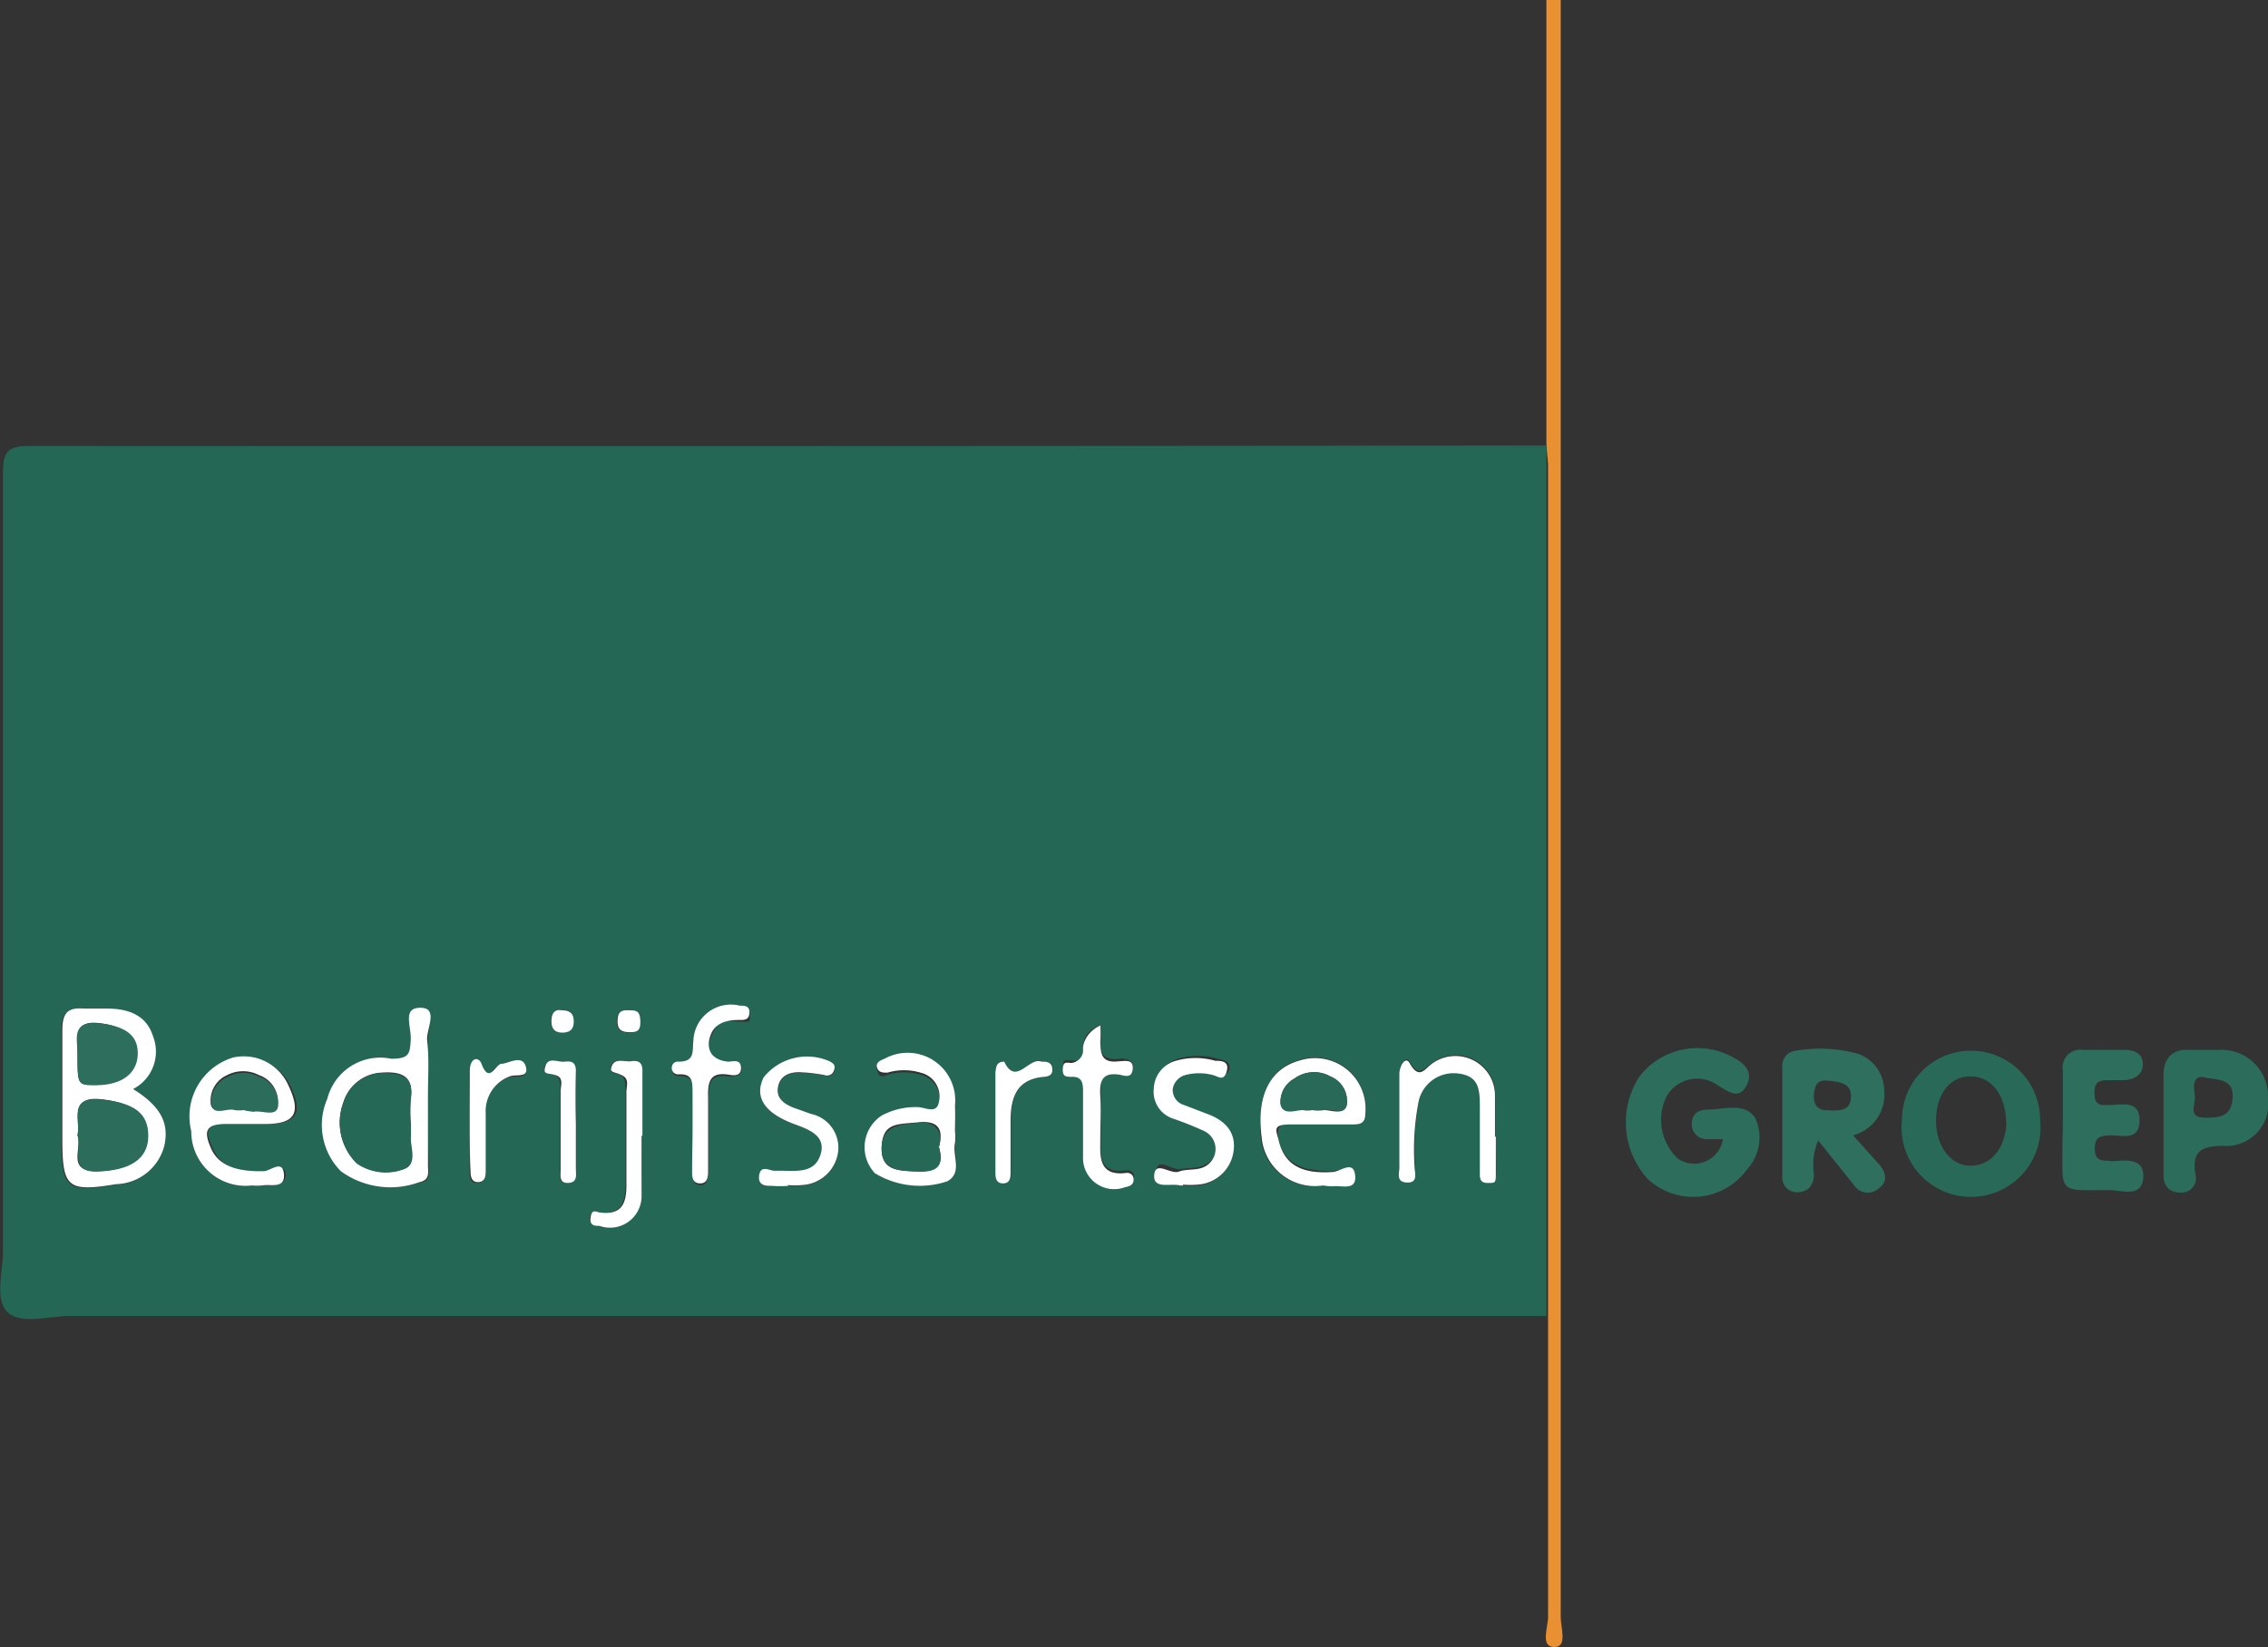
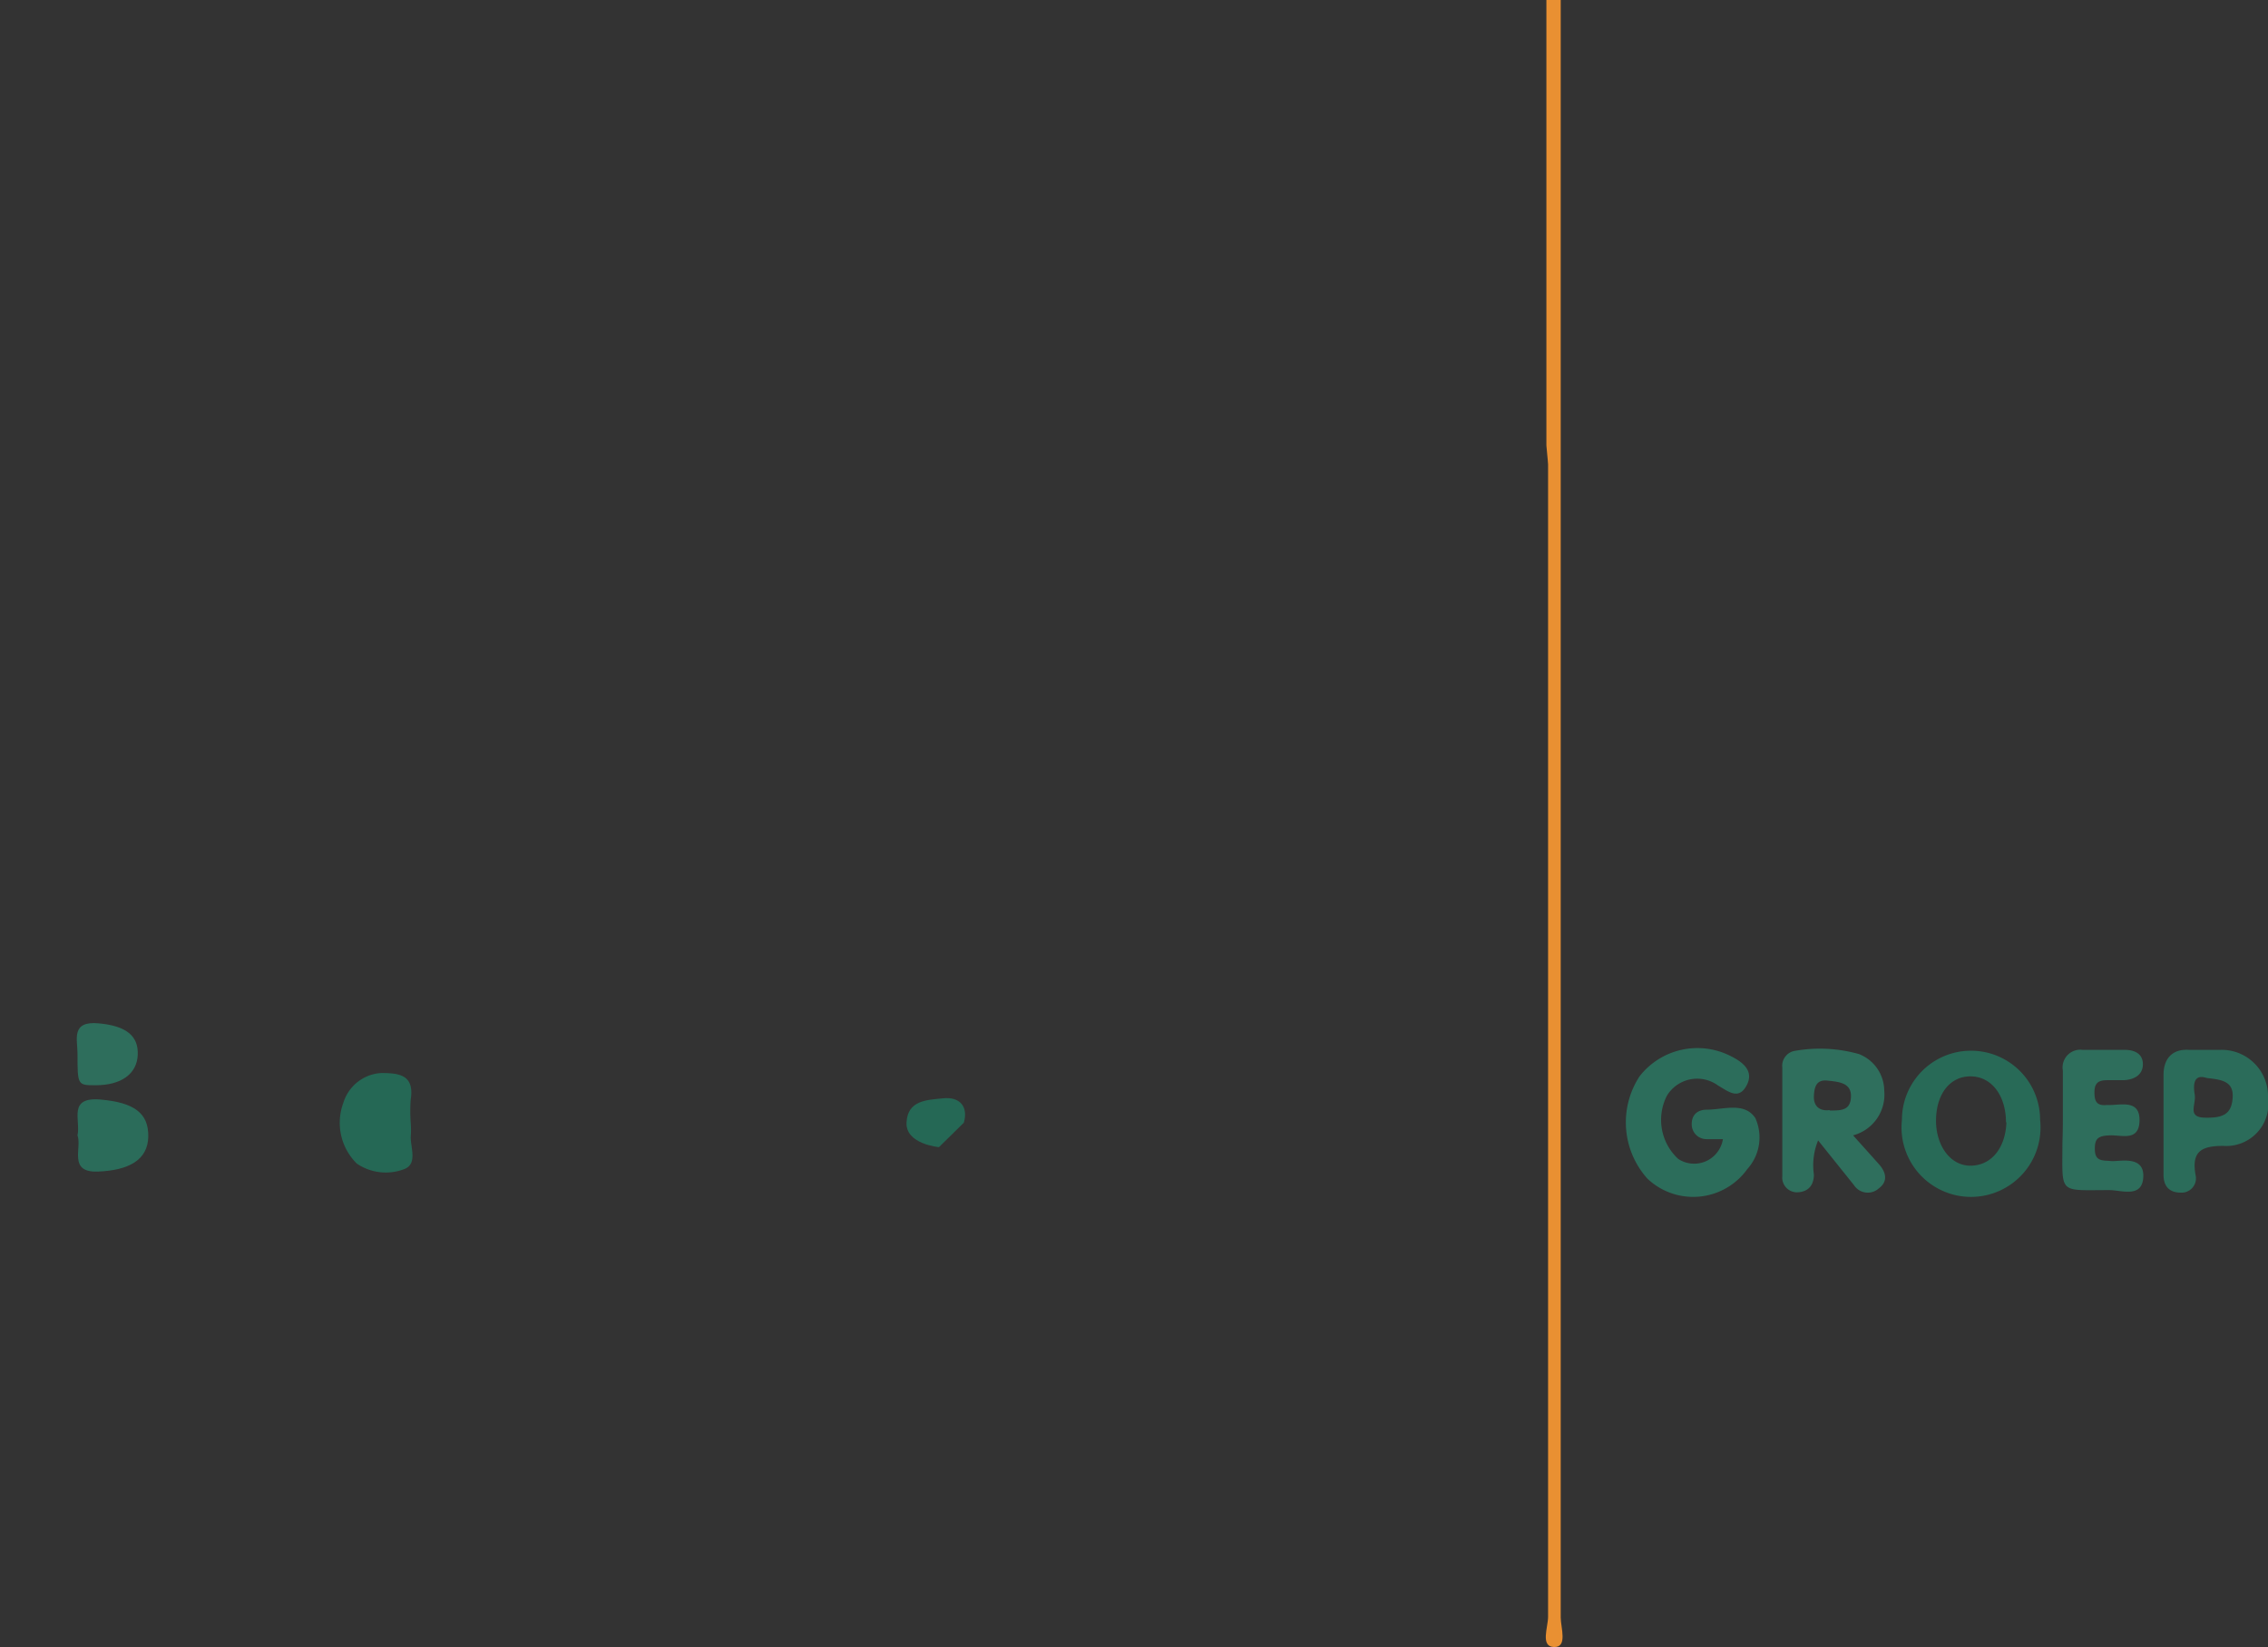
<svg xmlns="http://www.w3.org/2000/svg" viewBox="0 0 53.84 39.11" id="Layer_1">
  <rect x="0" y="0" width="53.84" height="39.11" fill="#333333" stroke="none" />
  <defs>
    <style>.cls-4{fill:#286a57}.cls-6{fill:#2e6e5c}.cls-7{fill:#2b6c5a}.cls-9{fill:#256855}</style>
  </defs>
  <path fill="#e99032" transform="translate(-2.16 -7.14)" d="M38.87 17.72V7.14h.34v38.41c0 .24.17.71-.16.7s-.14-.47-.14-.72V18.17c-.01-.17-.03-.3-.04-.45z" />
-   <path fill="#236754" transform="translate(-2.16 -7.14)" d="M38.87 17.72v20.67H3.81c-.5 0-1.15.21-1.47-.09s-.1-1-.11-1.46V18.38c0-.5.1-.65.63-.65q18 .01 36.01-.01zM5.32 33a1 1 0 00.45-1.25c-.17-.5-.61-.62-1.08-.65h-.56c-.38 0-.52.1-.51.51v2.59c0 1.16.12 1.27 1.27 1.07a1.22 1.22 0 001.15-.91c.14-.55-.04-.95-.72-1.36zm7 .13v-1.29c0-.27.18-.76-.16-.77s-.21.49-.23.77 0 .49-.46.44a1.3 1.3 0 00-1.52.95 1.56 1.56 0 00.32 1.72 2 2 0 001.87.26c.25 0 .19-.24.2-.39-.02-.57-.02-1.13-.02-1.69zm21.25 2.16a1.57 1.57 0 00.22 0c.21 0 .57 0 .54-.26s-.36-.09-.54-.08c-.73 0-1.13-.17-1.27-.73-.07-.28 0-.42.3-.4s.94 0 1.41 0c.17 0 .32 0 .34-.25A1.2 1.2 0 0033 32.31c-.7.19-1 .87-.91 1.82a1.27 1.27 0 001.48 1.16zm-25.43 0a1.36 1.36 0 00.28 0c.2 0 .54 0 .52-.27s-.32-.07-.48-.07c-.5 0-1 0-1.24-.52s-.12-.59.37-.6h.9c.72 0 .88-.26.55-.93a1.16 1.16 0 00-1.31-.61A1.46 1.46 0 006.7 34a1.29 1.29 0 001.44 1.29zM24.83 34v-.56a1.13 1.13 0 00-1.67-1.11c-.1 0-.23 0-.18.21s.13.16.25.12a1.37 1.37 0 01.78 0 .58.58 0 01.44.69c-.05.31-.33.12-.5.13a1.68 1.68 0 00-.86.2.9.9 0 00-.16 1.32 2.05 2.05 0 001.73.17c.37-.21.11-.61.18-.91a1.28 1.28 0 00-.01-.26zm12.83.12v-1a.94.94 0 00-1.47-.76c-.19.1-.33.41-.56 0-.1-.18-.24.07-.24.26v2.19c0 .15-.09.39.18.39s.17-.24.18-.38a6 6 0 01.1-1.56.85.85 0 01.93-.65c.48.05.52.47.52.86v1.46c0 .13 0 .28.18.28s.2-.13.2-.27-.01-.54-.01-.82zm-7.43 1.17a1.94 1.94 0 00.34 0 .92.92 0 00.85-.77c.07-.49-.22-.76-.65-.92l-.52-.2A.37.37 0 0130 33a.41.41 0 01.35-.38 1.27 1.27 0 01.67 0c.12 0 .27.1.32-.09s-.14-.22-.27-.25a1.7 1.7 0 00-.94 0 .71.71 0 00-.52.66.67.67 0 00.45.71 7.63 7.63 0 01.73.29.47.47 0 01.09.79c-.2.17-.46.13-.69.17s-.56-.32-.59.08.4.19.62.25zm-9.37 0a1.9 1.9 0 00.34 0 .91.91 0 00.86-.82.82.82 0 00-.65-.87l-.41-.15c-.22-.09-.41-.21-.36-.49s.27-.35.5-.35a4 4 0 01.61.07.17.17 0 00.22-.12c0-.11 0-.16-.11-.21a1.32 1.32 0 00-1.56.38c-.23.46 0 .84.69 1.1.35.13.8.21.66.73s-.57.41-.95.39h-.17c-.14 0-.31-.13-.34.12s.16.22.3.24a2.71 2.71 0 00.38-.01zm7.41-3.81c-.26.13-.4.27-.39.53s-.06.33-.28.31-.19 0-.2.14.09.2.21.19c.28 0 .27.18.27.38v1.51a.74.74 0 001 .73c.09 0 .19-.05.2-.16s-.06-.19-.16-.18c-.7.1-.63-.37-.63-.81v-1c0-.36 0-.59.46-.52.12 0 .3 0 .31-.14s-.19-.2-.32-.18c-.39.05-.49-.13-.45-.48a2.58 2.58 0 00-.01-.31zm-9.67 2.46v1c0 .14 0 .33.18.34s.19-.18.2-.32v-1.69c0-.36 0-.65.49-.57.12 0 .29 0 .29-.17s-.19-.13-.31-.14c-.46 0-.57-.26-.39-.68s.38-.32.66-.31.23 0 .24-.17-.12-.15-.23-.17a.89.89 0 00-1.1.84c0 .23 0 .52-.35.49a.14.14 0 00-.16.12.15.15 0 00.17.18c.35 0 .33.22.32.45s-.01.52-.01.8zm-1.21.17v-1.52c0-.2-.09-.27-.27-.25s-.37-.09-.45.1.12.18.23.23.11.26.11.4v2.14c0 .46-.07.8-.64.72-.11 0-.19 0-.21.12s.11.17.21.2a.75.75 0 001-.68c.04-.48.02-.97.02-1.46zm-4.08-.38v1.23c0 .13 0 .28.19.27s.17-.16.17-.29V33.6a.88.88 0 01.57-.88c.14-.05.48.07.38-.24s-.36-.1-.57-.06-.3.48-.48 0c-.06-.17-.28 0-.28.2s.02.73.02 1.1zM26 32.35c-.2 0-.2.12-.2.24v2.36c0 .13 0 .28.18.28s.18-.15.18-.28v-1.18c0-.56.12-1 .79-1.07.13 0 .21-.06.2-.21s-.15-.12-.25-.15c-.31-.11-.62.6-.9.01zm-10.18 1.47v-1.23c0-.2-.1-.27-.27-.24s-.37-.09-.45.1.11.18.24.22.12.25.12.38v1.85c0 .13-.06.34.18.33s.17-.2.18-.34c.01-.36.01-.71 0-1.07zm-.34-2.69c-.17 0-.24.07-.24.25s.07.27.26.27.27-.08.27-.26-.06-.28-.28-.26zm1.58 0c-.2 0-.26.1-.26.28s.12.25.29.25.26-.1.25-.28-.1-.27-.27-.25z" />
  <path fill="#2c6d5b" transform="translate(-2.16 -7.14)" d="M43.06 34.19h-.39a.35.35 0 01-.35-.36c0-.23.15-.34.36-.34.4 0 .89-.19 1.15.2a1.12 1.12 0 01-.19 1.21 1.58 1.58 0 01-2.37.23 2 2 0 01-.19-2.43 1.74 1.74 0 012.17-.48c.28.14.56.35.37.7s-.44.13-.67 0a.84.84 0 00-1.22.24 1.26 1.26 0 00.27 1.5.69.69 0 001.06-.47z" />
  <path transform="translate(-2.16 -7.14)" d="M47.31 33.73a1.64 1.64 0 113.28 0 1.65 1.65 0 11-3.28 0zm2.47.06c0-.61-.32-1.07-.81-1.09s-.83.38-.85 1 .33 1.13.83 1.12.82-.44.84-1.03z" class="cls-4" />
  <path fill="#2f6f5d" transform="translate(-2.16 -7.14)" d="M46.15 34.1l.61.68c.17.19.23.41 0 .58a.39.39 0 01-.59-.08l-.85-1.06a1.56 1.56 0 00-.1.81c0 .24-.12.4-.36.42a.35.35 0 01-.39-.38v-2.58a.36.36 0 01.32-.4 3.4 3.4 0 011.5.08.94.94 0 01.6.87 1 1 0 01-.74 1.06zm-.55-.59c.27 0 .49 0 .5-.33s-.29-.35-.55-.38-.32.13-.33.37.14.36.37.33z" />
  <path transform="translate(-2.16 -7.14)" d="M51.13 33.74v-1.18a.42.42 0 01.47-.49h1c.23 0 .43.09.43.34s-.2.37-.46.38h-.39c-.21 0-.3.07-.3.29s.06.32.29.3h.06c.29 0 .73-.13.72.37s-.42.34-.7.35-.37.07-.36.35.2.24.38.26.79-.15.77.37-.51.32-.81.32c-1.22 0-1.11.11-1.11-1.12q.01-.28.01-.54z" class="cls-6" />
  <path transform="translate(-2.16 -7.14)" d="M53.52 33.73v-1.07c0-.36.19-.62.61-.59h.73A1.1 1.1 0 0156 33.21a1 1 0 01-1.06 1.14c-.52 0-.76.13-.66.69a.34.34 0 01-.35.42c-.28 0-.41-.16-.41-.42v-1.29zm1-1c-.28-.08-.3.16-.26.4s-.19.54.24.55.63-.08.66-.46-.21-.44-.6-.48z" class="cls-7" />
-   <path fill="#fff" transform="translate(-2.16 -7.14)" d="M5.32 33c.66.41.86.81.74 1.35a1.22 1.22 0 01-1.15.91c-1.15.19-1.27.08-1.27-1.07V31.6c0-.41.13-.54.51-.51h.56c.47 0 .92.14 1.08.65A1 1 0 015.32 33zM4 34.1c.12.3-.28.87.48.85s1.18-.32 1.19-.83-.39-.81-1.13-.88-.47.5-.54.86zm0-1.95c0 .75 0 .75.4.75.63 0 1-.27 1-.72s-.35-.7-.93-.75-.47.39-.47.73zm8.32.98v1.69c0 .16.05.34-.2.39a2 2 0 01-1.87-.26 1.56 1.56 0 01-.32-1.72 1.3 1.3 0 011.52-.95c.42 0 .44-.11.46-.44s-.21-.77.23-.77.14.5.16.77c.05.43.02.86.02 1.29zm-.41.67a3.73 3.73 0 010-.56c.09-.58-.26-.66-.7-.63a1 1 0 00-.9.71 1.36 1.36 0 00.32 1.44 1.22 1.22 0 001.13.13c.3-.12.11-.5.15-.76a2.14 2.14 0 000-.33zm21.66 1.49a1.27 1.27 0 01-1.46-1.15c-.13-1 .21-1.63.91-1.82a1.2 1.2 0 011.55 1.27c0 .26-.17.25-.34.25h-1.41c-.47 0-.37.12-.3.4.14.56.54.78 1.27.73.18 0 .5-.3.54.08s-.33.23-.54.26a1.57 1.57 0 01-.22-.02zm-.26-1.79a1.35 1.35 0 00.28 0c.18 0 .48.13.54-.12a.63.63 0 00-.39-.68.79.79 0 00-.85.05.63.63 0 00-.33.61c.06.28.35.09.53.14a.91.91 0 00.22 0zM8.14 35.29A1.29 1.29 0 016.7 34a1.46 1.46 0 011-1.75 1.16 1.16 0 011.3.65c.32.67.17.93-.55.93h-.9c-.49 0-.58.14-.37.6s.75.53 1.24.52c.16 0 .45-.29.48.07s-.32.23-.52.27a1.36 1.36 0 01-.24 0zm-.19-1.79a1.14 1.14 0 00.22 0c.2 0 .53.13.58-.12a.66.66 0 00-.44-.71.82.82 0 00-.76 0 .66.66 0 00-.39.64c0 .32.37.09.56.15a.78.78 0 00.23.04zm16.88.5a1.28 1.28 0 010 .28c-.07.3.19.7-.18.91a2.05 2.05 0 01-1.72-.19.9.9 0 01.16-1.37 1.68 1.68 0 01.86-.2c.17 0 .45.18.5-.13a.58.58 0 00-.44-.69 1.37 1.37 0 00-.78 0c-.12 0-.21 0-.25-.12s.08-.17.18-.21a1.13 1.13 0 011.67 1.11c.01.24 0 .43 0 .61zm-.38.37c.11-.4 0-.63-.49-.58s-.84 0-.87.57.37.58.77.59.75 0 .59-.57zm13.22-.25v.84c0 .28 0 .27-.2.27s-.18-.15-.18-.28v-1.46c0-.46 0-.8-.52-.86a.85.85 0 00-.93.65 6 6 0 00-.1 1.56c0 .14.1.39-.18.38s-.17-.24-.18-.39v-2.19c0-.18.14-.43.24-.26.24.43.37.12.56 0a.94.94 0 011.47.76v1zm-7.43 1.17h-.06c-.23-.06-.65.1-.62-.25s.39 0 .59-.08.49 0 .69-.17a.47.47 0 00-.09-.79 7.63 7.63 0 00-.75-.3.67.67 0 01-.45-.71.71.71 0 01.52-.66 1.7 1.7 0 01.94 0c.13 0 .34 0 .27.25s-.2.12-.32.09a1.27 1.27 0 00-.67 0A.41.41 0 0030 33a.37.37 0 00.27.38l.52.2c.43.15.73.43.65.92a.92.92 0 01-.85.77 1.94 1.94 0 01-.34 0zm-9.37.01a2.71 2.71 0 01-.39 0c-.13 0-.33 0-.3-.24s.2-.15.34-.12h.17c.38 0 .81.07.95-.39s-.31-.6-.66-.73c-.68-.26-.92-.64-.69-1.1a1.32 1.32 0 011.56-.38c.1.05.15.1.11.21a.17.17 0 01-.22.12 4 4 0 00-.61-.07c-.23 0-.45.08-.5.35s.14.4.36.49l.42.15a.82.82 0 01.65.87.91.91 0 01-.86.82 1.9 1.9 0 01-.34 0zm7.41-3.81a2.58 2.58 0 010 .37c0 .35.06.53.45.48.13 0 .34-.06.32.18s-.2.16-.31.14c-.44-.07-.48.18-.46.52s0 .63 0 1-.07.91.63.81c.1 0 .17.07.16.18s-.1.14-.2.16a.74.74 0 01-1-.73v-1.51c0-.2 0-.39-.27-.38-.13 0-.22 0-.21-.19s.1-.14.2-.14.29-.11.28-.31.13-.45.41-.58zm-9.68 2.45v-.84c0-.28 0-.46-.32-.45a.15.15 0 01-.17-.18.14.14 0 01.16-.12c.4 0 .32-.26.35-.49a.89.89 0 011.1-.84c.11 0 .24 0 .23.17s-.11.17-.24.17-.52 0-.66.31-.07.63.39.68c.12 0 .3-.07.31.14s-.17.19-.29.17c-.48-.08-.5.21-.49.57v1.69c0 .14 0 .33-.2.32s-.18-.2-.18-.34c0-.32.01-.64.01-.96zm-1.21.17v1.46a.75.75 0 01-1 .68c-.1 0-.24 0-.21-.2s.11-.14.21-.12c.57.08.65-.26.64-.72v-2.14c0-.14.08-.31-.11-.4s-.31-.05-.23-.23.3-.08.45-.1.28 0 .27.25v1.52zm-4.08-.39V32.6c0-.37.22-.37.28-.2.19.5.33 0 .48 0s.48-.23.57.06-.24.18-.38.24a.88.88 0 00-.57.88v1.34c0 .12 0 .28-.17.29s-.19-.14-.19-.27c-.02-.39-.02-.8-.02-1.22zM26 32.35c.28.59.58-.12.89 0 .1 0 .23 0 .25.15s-.06.2-.2.21c-.67.06-.79.52-.79 1.07v1.18c0 .13 0 .28-.18.28s-.18-.16-.18-.28V32.6c.02-.13.02-.25.21-.25zm-10.17 1.47v1.07c0 .14.05.33-.18.34s-.18-.19-.18-.33v-1.85c0-.13.08-.32-.12-.38s-.31 0-.24-.22.3-.08.45-.1.28 0 .27.24c-.01.41-.01.82 0 1.23zm-.34-2.69c.22 0 .29.09.29.27s-.09.26-.27.26-.26-.09-.26-.27.07-.29.24-.26zm1.58 0c.18 0 .28 0 .29.24s-.06.28-.25.28-.29-.06-.29-.25.05-.28.25-.27z" />
  <path transform="translate(-2.16 -7.14)" d="M4 34.1c.08-.36-.24-.92.55-.85s1.14.32 1.13.88-.47.8-1.19.83-.38-.56-.49-.86z" class="cls-7" />
  <path transform="translate(-2.16 -7.14)" d="M4 32.16c0-.34-.16-.78.5-.72s.95.3.93.75-.39.72-1 .72c-.43 0-.43 0-.43-.75z" class="cls-6" />
  <path transform="translate(-2.16 -7.14)" d="M11.91 33.8a2.14 2.14 0 010 .34c0 .26.16.64-.15.76a1.22 1.22 0 01-1.13-.13 1.36 1.36 0 01-.32-1.44 1 1 0 01.9-.71c.44 0 .79.05.7.63a3.73 3.73 0 000 .55z" class="cls-9" />
-   <path transform="translate(-2.16 -7.14)" d="M33.31 33.5a.91.91 0 01-.22 0c-.18 0-.47.14-.53-.14a.63.63 0 01.33-.61.79.79 0 01.85-.05.63.63 0 01.39.68c-.06.25-.35.08-.54.12a1.35 1.35 0 01-.28 0z" class="cls-4" />
-   <path transform="translate(-2.16 -7.14)" d="M7.95 33.5a.78.78 0 01-.22 0c-.19-.06-.51.16-.56-.15a.66.66 0 01.39-.64.82.82 0 01.76 0 .66.66 0 01.44.71c-.05.25-.38.08-.58.12a1.14 1.14 0 01-.23-.04z" class="cls-7" />
-   <path transform="translate(-2.16 -7.14)" d="M24.45 34.38c.16.57-.19.6-.59.58s-.8-.07-.77-.59.47-.53.87-.57.6.2.49.58z" class="cls-9" />
+   <path transform="translate(-2.16 -7.14)" d="M24.45 34.38s-.8-.07-.77-.59.47-.53.87-.57.6.2.49.58z" class="cls-9" />
</svg>